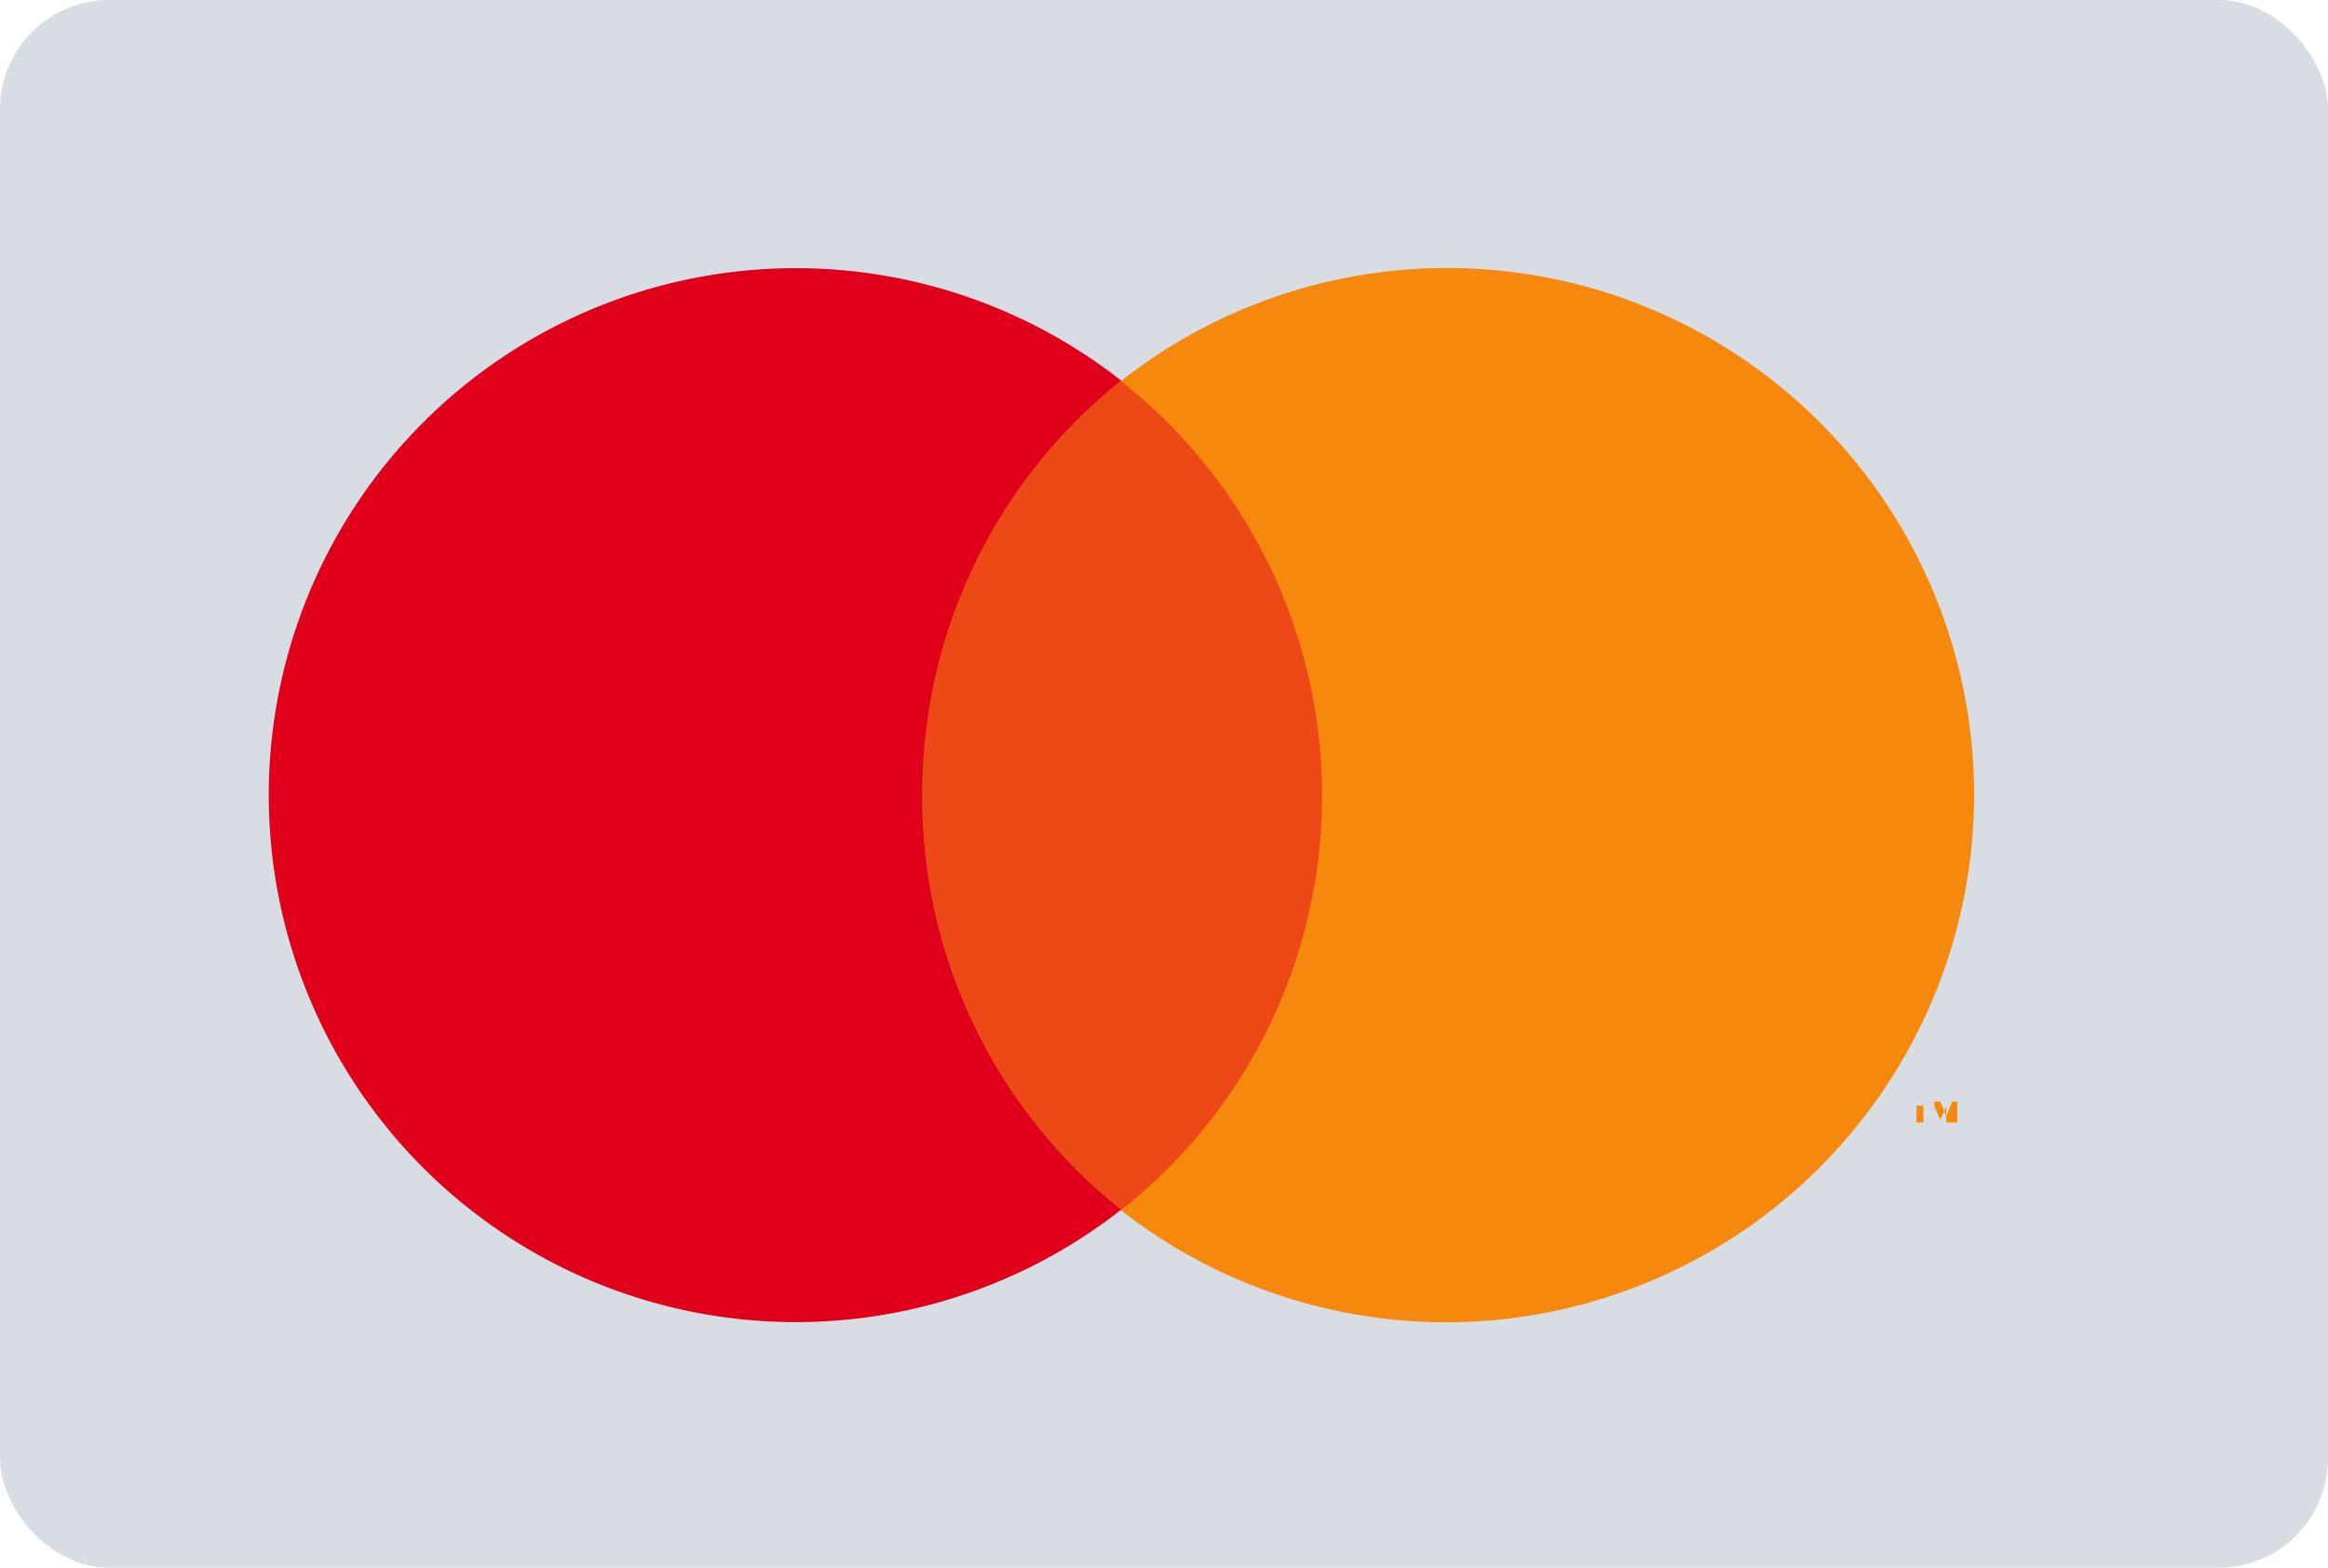
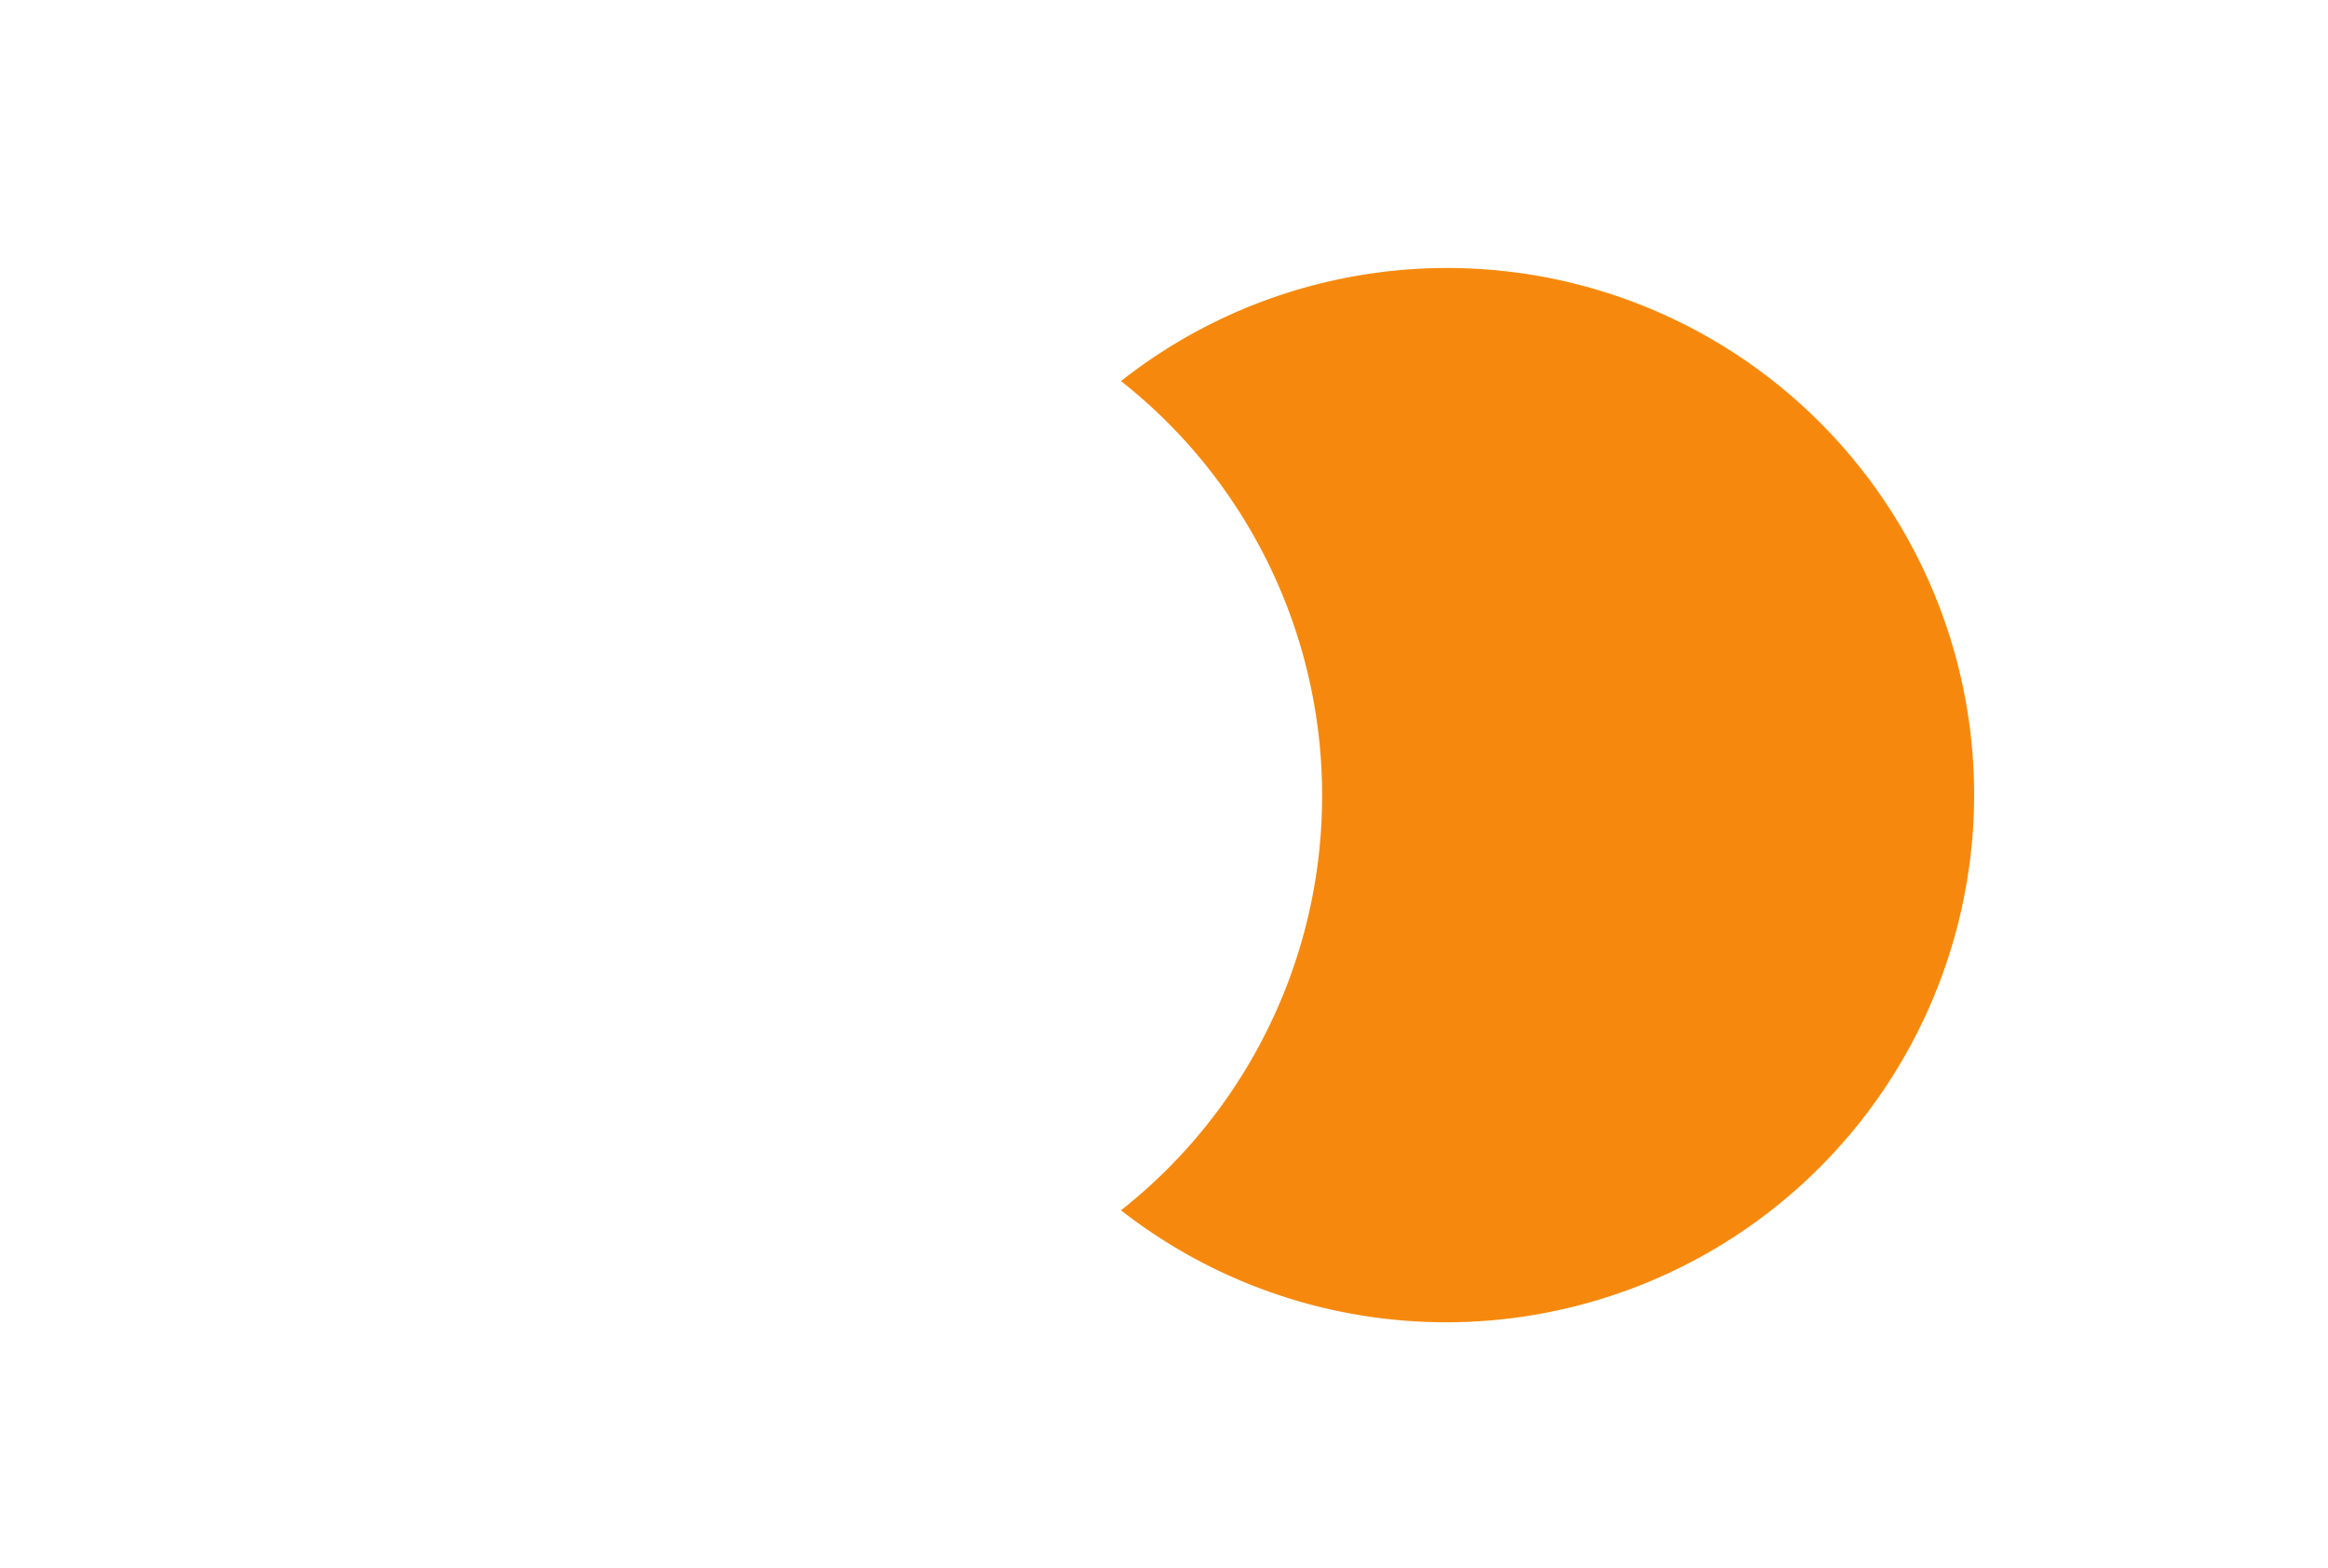
<svg xmlns="http://www.w3.org/2000/svg" id="mastercard-light" width="42.644" height="28.719" viewBox="0 0 42.644 28.719">
-   <rect id="Rectangle_67" data-name="Rectangle 67" width="42.644" height="28.719" rx="2" transform="translate(0)" fill="#d7dde3" />
  <g id="Group_65" data-name="Group 65" transform="translate(2.902 2.914)">
    <g id="Group_64" data-name="Group 64" opacity="0">
-       <rect id="Rectangle_68" data-name="Rectangle 68" width="35.246" height="23.315" fill="#fff" />
-     </g>
-     <rect id="Rectangle_69" data-name="Rectangle 69" width="9.308" height="15.191" transform="translate(12.987 4.062)" fill="#ed4916" />
-     <path id="Path_90" data-name="Path 90" d="M191.4,328.354a9.671,9.671,0,0,1,3.643-7.6,9.654,9.654,0,1,0,0,15.191A9.641,9.641,0,0,1,191.4,328.354Z" transform="translate(-177.409 -316.697)" fill="#e0001c" />
-     <path id="Path_91" data-name="Path 91" d="M196.127,327.463v-.31H196v.31Zm.619,0v-.383h-.091l-.109.273-.109-.273h-.109v.383h0v-.291l.109.237h0l.109-.237v.291Z" transform="translate(-163.796 -309.813)" fill="#f6890d" />
+       </g>
    <path id="Path_92" data-name="Path 92" d="M203.628,328.36a9.672,9.672,0,0,1-15.628,7.6,9.671,9.671,0,0,0,0-15.191,9.653,9.653,0,0,1,15.628,7.6Z" transform="translate(-170.368 -316.702)" fill="#f6890d" />
  </g>
</svg>